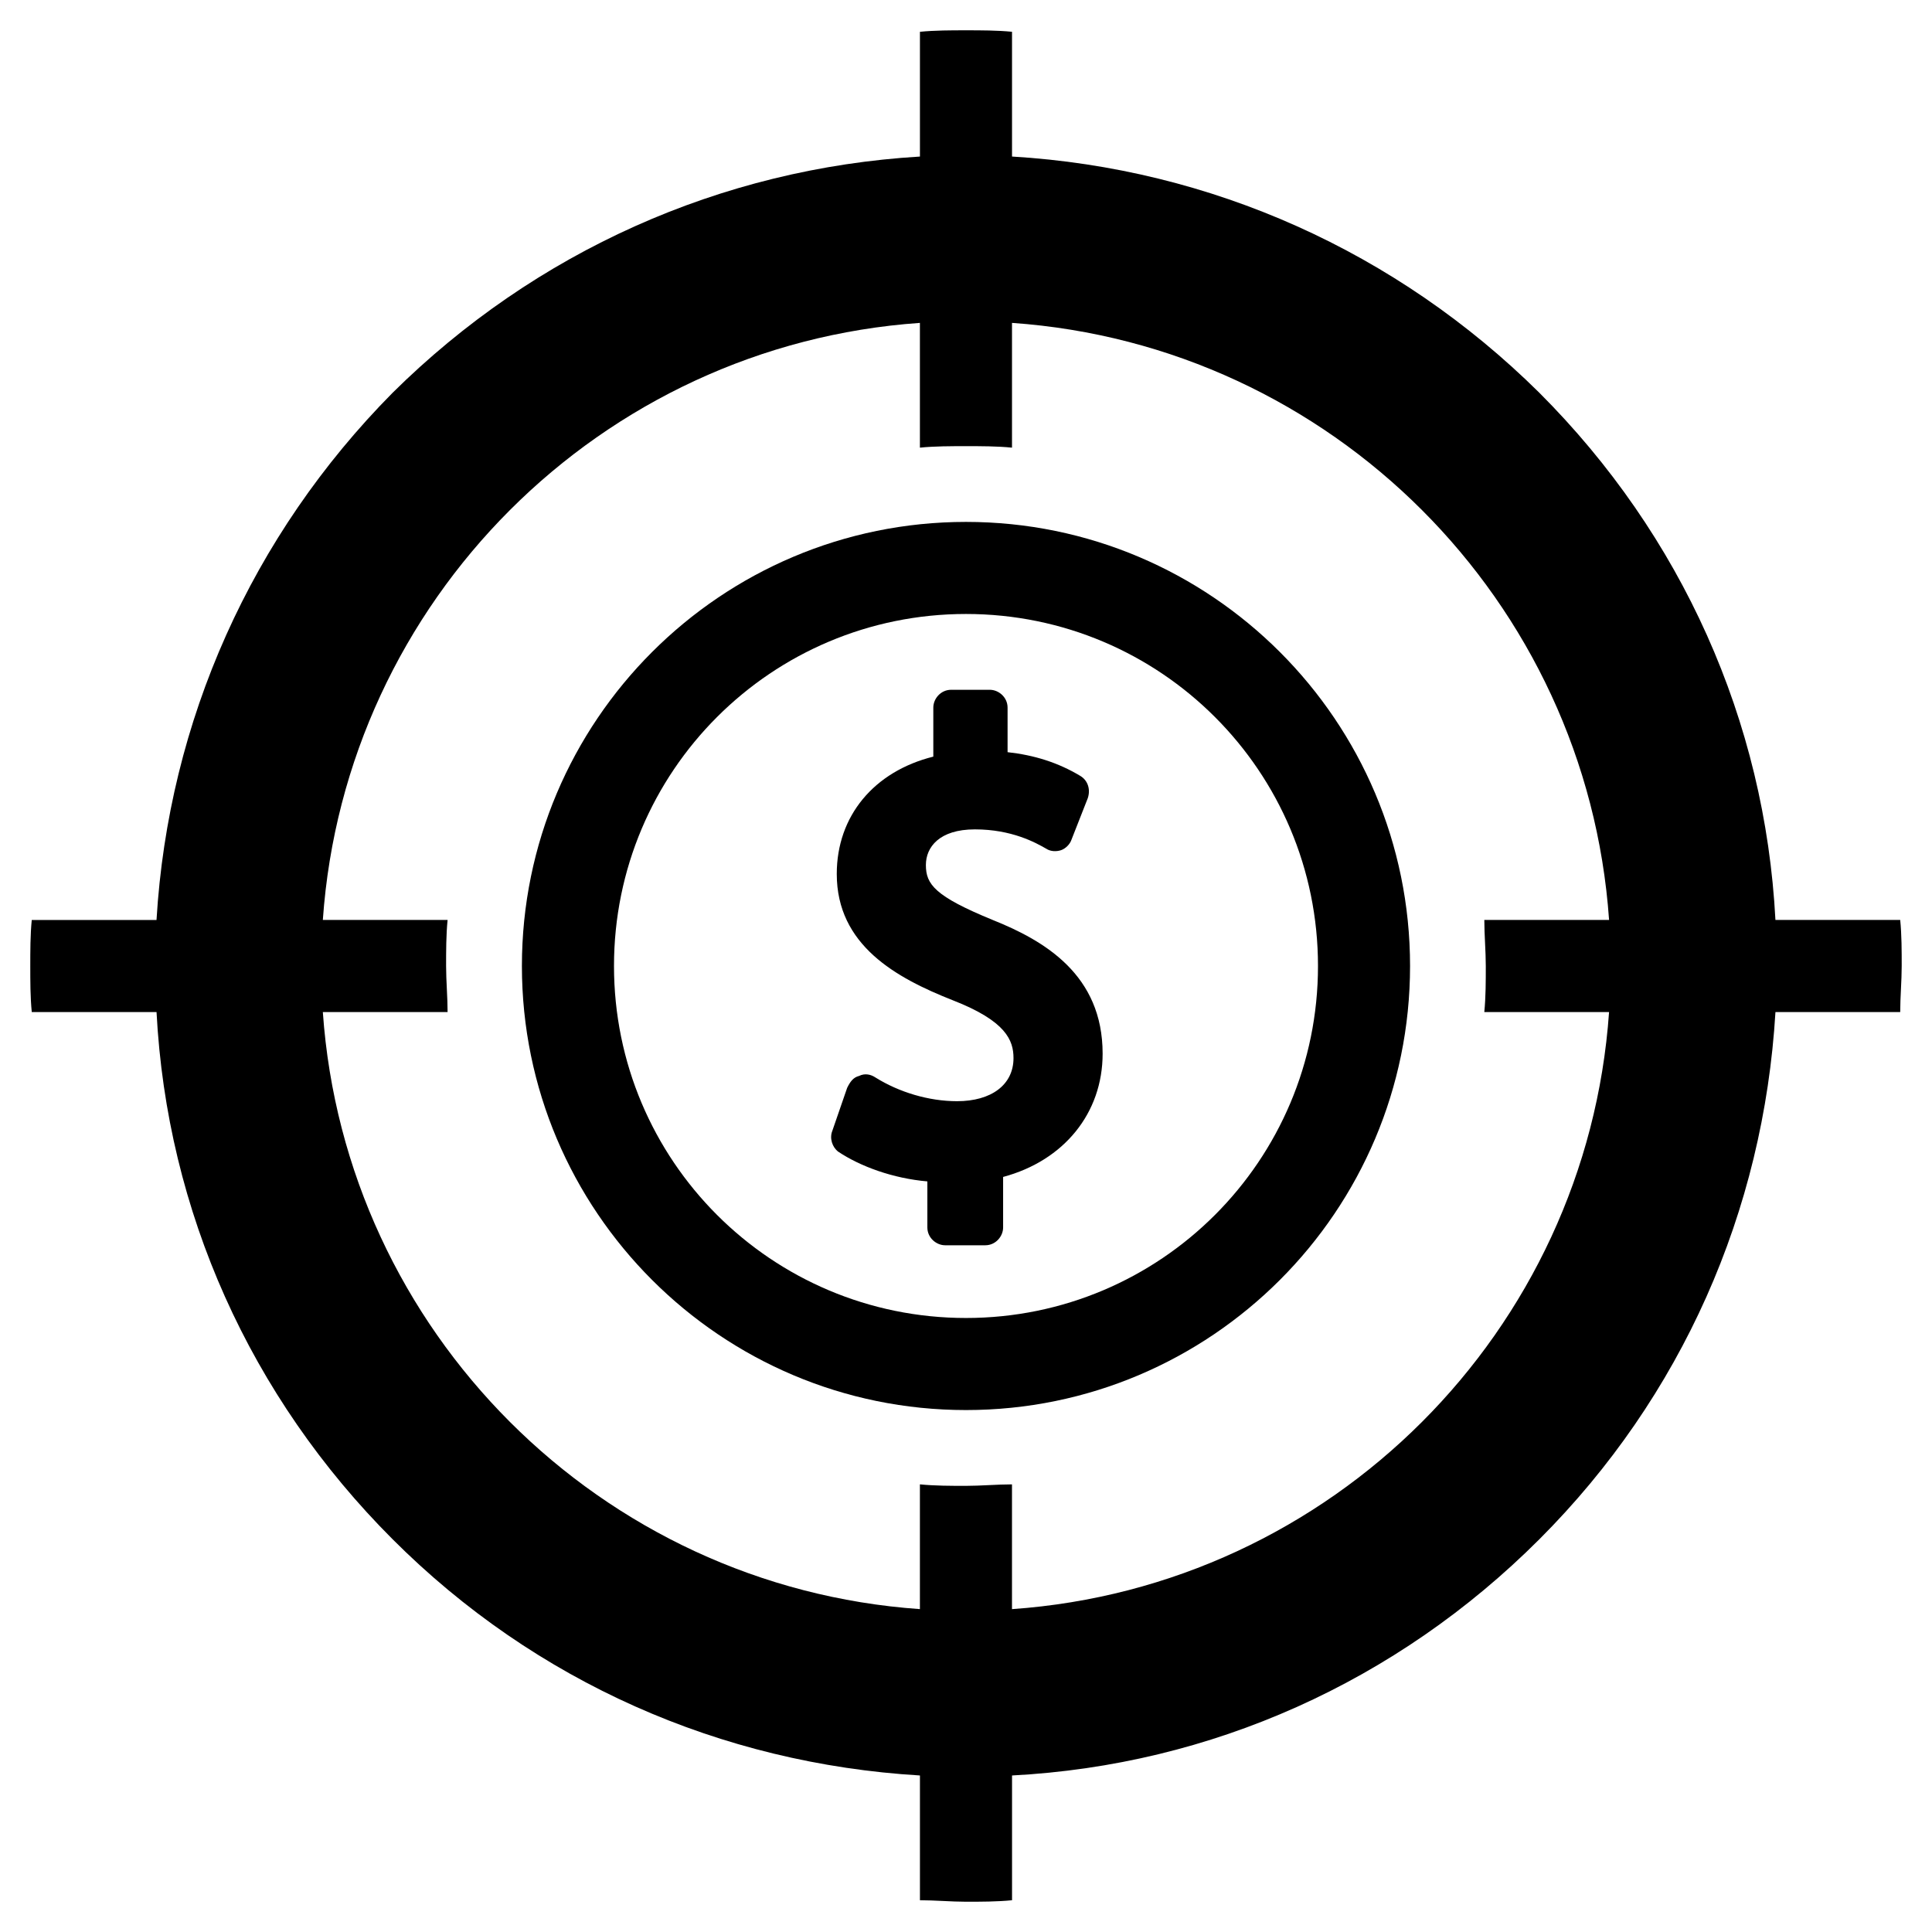
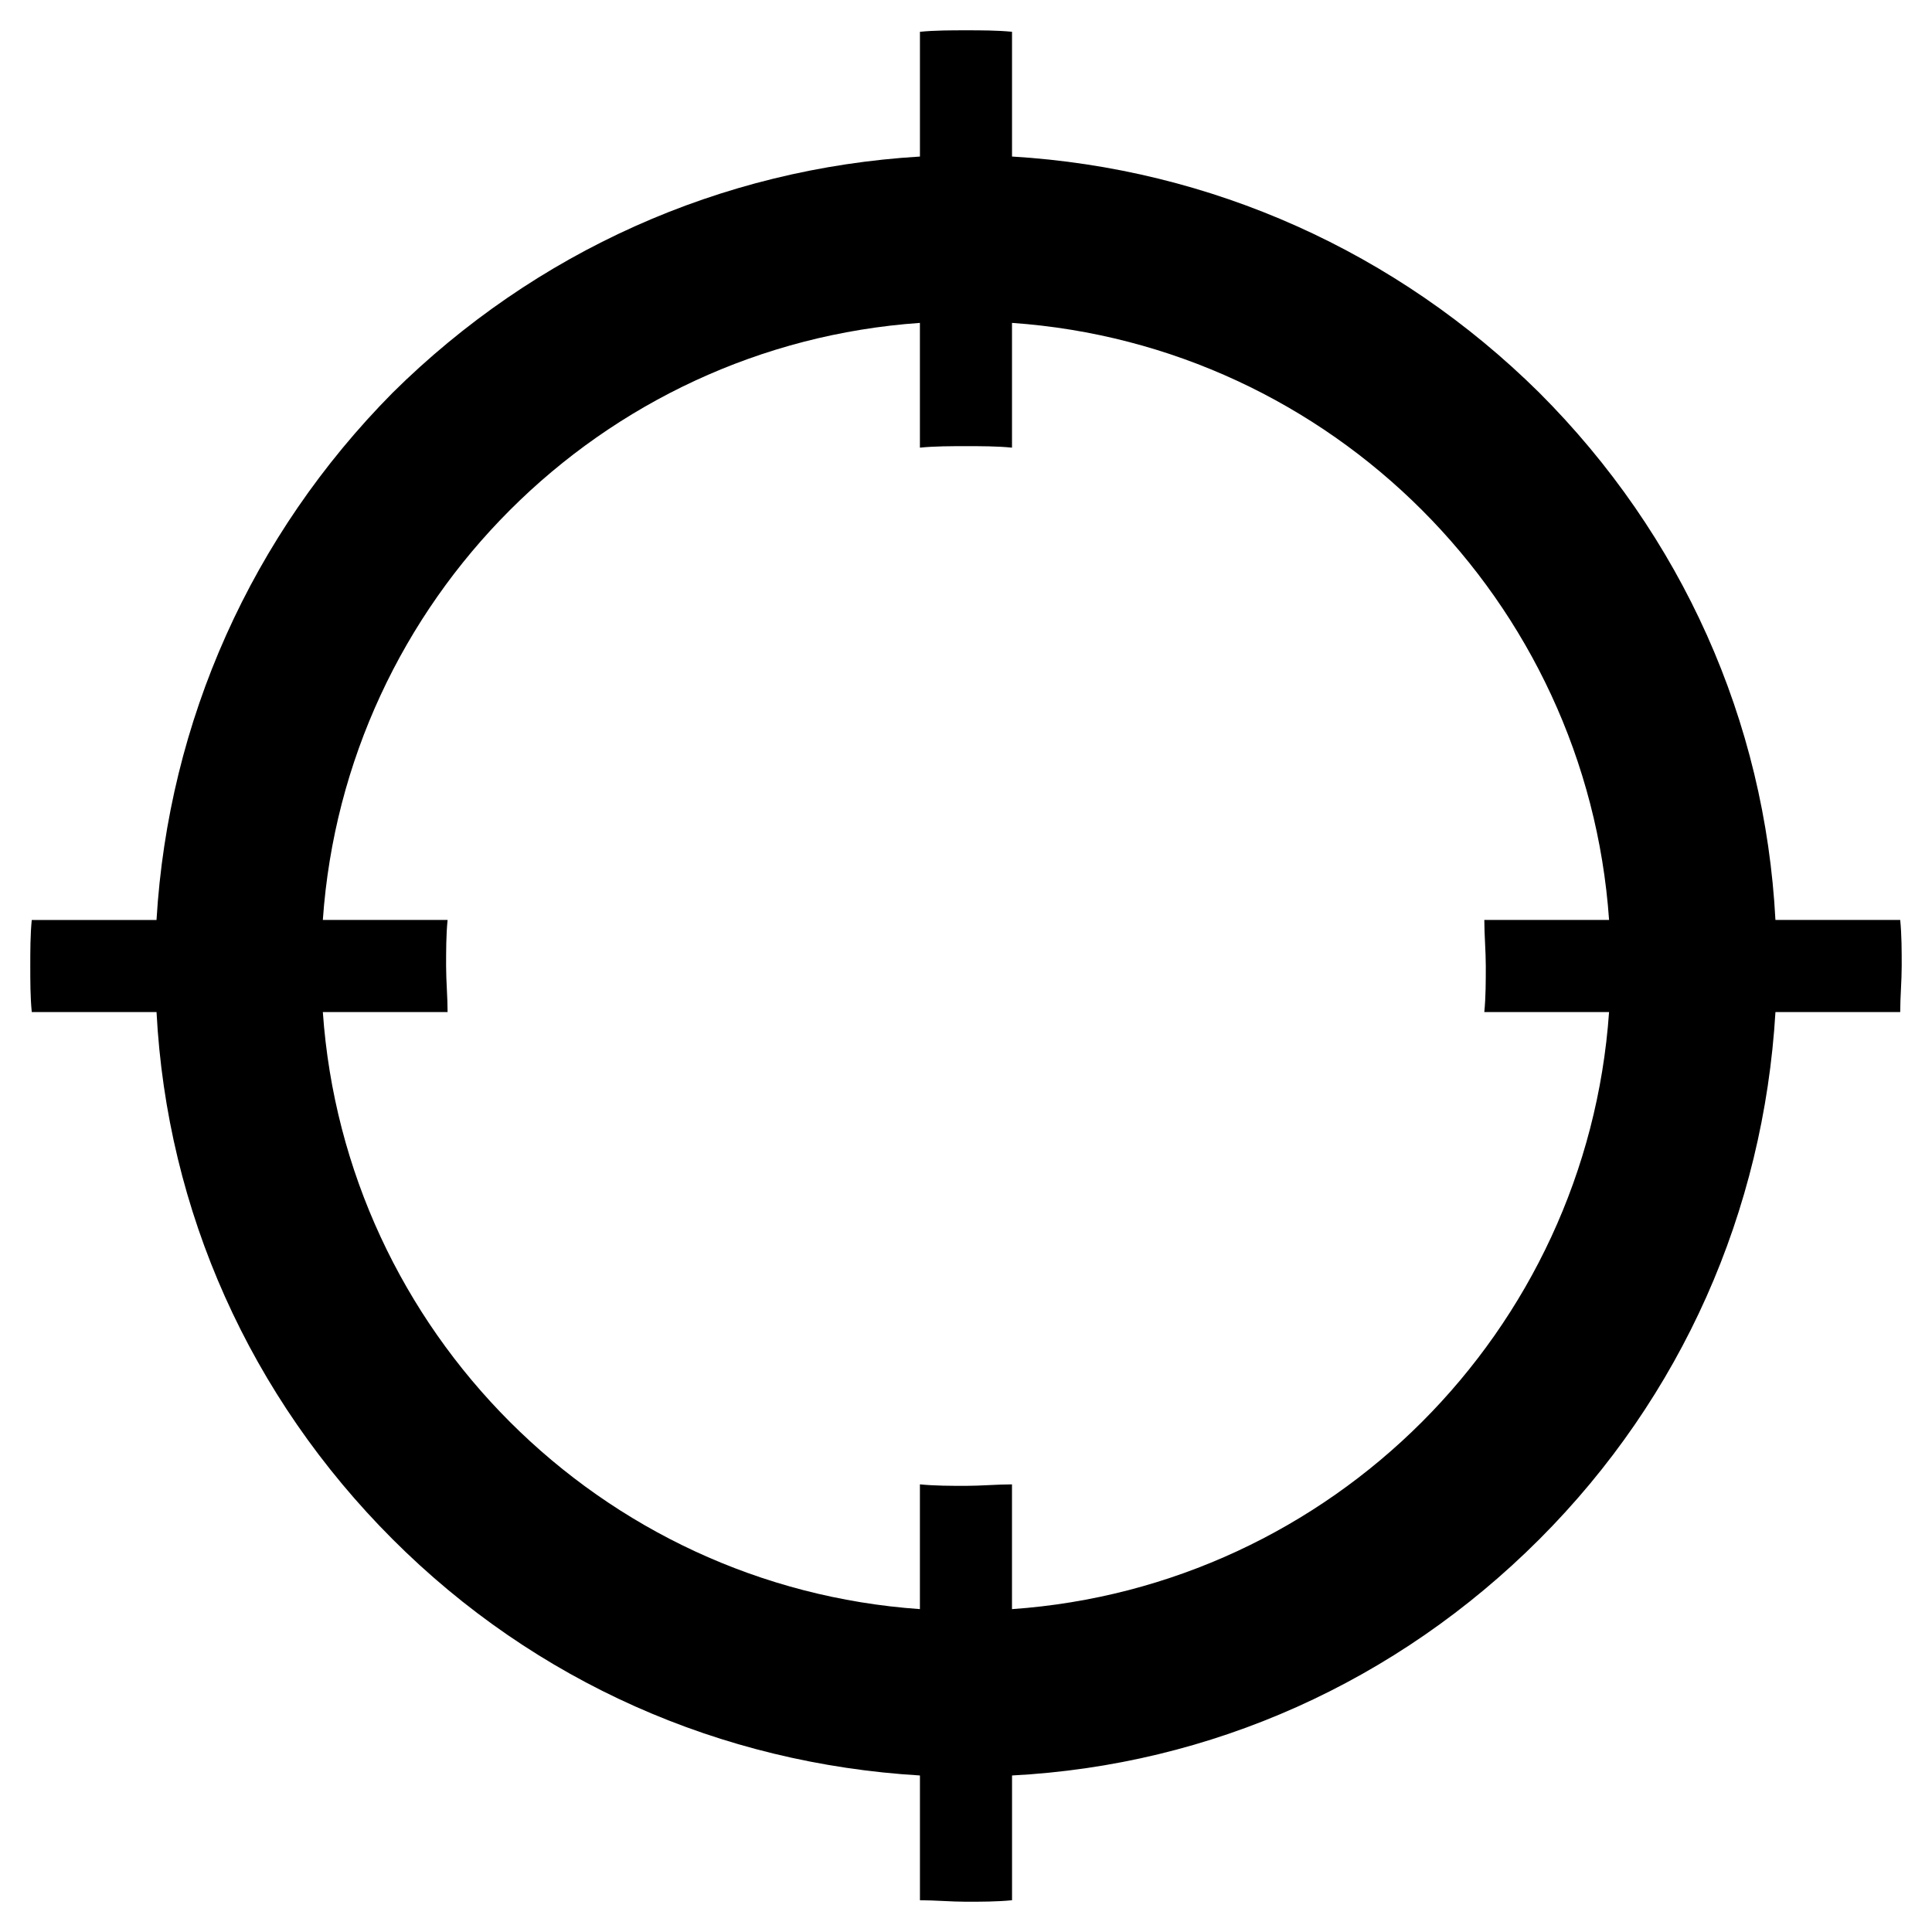
<svg xmlns="http://www.w3.org/2000/svg" fill="#000000" width="800px" height="800px" version="1.1" viewBox="144 144 512 512">
  <g>
    <path d="m647.57 387.8h-33.062c-2.754-52.742-24.797-101.94-62.582-139.73-37.785-37.395-86.988-59.438-139.73-62.586v-33.062c-3.934-0.391-8.266-0.391-12.199-0.391-3.938 0-8.266 0-12.203 0.395v33.062c-52.742 3.144-101.94 25.188-139.73 62.582-37.395 37.785-59.438 86.984-62.586 139.73h-33.062c-0.391 3.938-0.391 8.266-0.391 12.203s0 8.266 0.395 12.203h33.062c2.754 52.742 24.797 101.94 62.582 139.73 37.785 37.785 86.984 59.434 139.73 62.582v33.062c3.938 0 8.266 0.395 12.203 0.395s8.266 0 12.203-0.395v-33.062c52.742-2.754 101.94-24.797 139.73-62.582 37.785-37.785 59.434-86.984 62.582-139.73h33.062c0-3.938 0.395-8.266 0.395-12.203s0-8.266-0.395-12.203zm-109.82 12.203c0 3.938 0 8.266-0.395 12.203h33.062c-5.902 84.625-73.602 152.32-158.23 158.23v-33.062c-3.934 0-8.266 0.391-12.199 0.391-3.938 0-8.266 0-12.203-0.395v33.062c-84.625-5.902-152.32-73.602-158.23-158.23h33.062c0-3.934-0.395-8.266-0.395-12.199 0-3.938 0-8.266 0.395-12.203h-33.062c5.902-84.625 73.602-152.32 158.23-158.23v33.062c3.938-0.395 8.266-0.395 12.203-0.395s8.266 0 12.203 0.395v-33.062c84.625 5.902 152.32 73.602 158.23 158.23h-33.062c0 3.938 0.391 8.266 0.391 12.203z" />
-     <path d="m407.08 387.8c-15.352-6.297-17.711-9.445-17.711-14.562 0-4.723 3.543-9.445 12.988-9.445 9.84 0 16.137 3.543 18.895 5.117 1.18 0.789 2.754 0.789 3.938 0.395 1.18-0.395 2.363-1.574 2.754-2.754l4.328-11.02c0.789-2.363 0-4.723-1.969-5.902-5.902-3.543-12.203-5.512-19.285-6.297v-11.809c0-2.754-2.363-4.723-4.723-4.723h-10.234c-2.754 0-4.723 2.363-4.723 4.723v12.988c-15.742 3.938-25.586 15.742-25.586 31.094 0 18.895 15.742 27.551 30.699 33.457 14.168 5.512 16.137 10.629 16.137 15.352 0 7.086-5.902 11.414-14.957 11.414-7.477 0-15.352-2.363-21.648-6.297-1.18-0.789-2.754-1.18-4.328-0.395-1.574 0.395-2.363 1.574-3.148 3.148l-3.938 11.414c-0.789 1.969 0 4.328 1.574 5.512 5.902 3.938 14.562 7.086 23.617 7.871v12.203c0 2.754 2.363 4.723 4.723 4.723h10.629c2.754 0 4.723-2.363 4.723-4.723v-13.383c16.137-4.328 26.371-16.926 26.371-32.668 0.004-20.871-15.348-29.922-29.125-35.434z" />
-     <path d="m400 282.31c-64.945 0-117.69 52.742-117.69 117.69 0 64.941 52.742 117.68 117.69 117.68 64.941 0 117.68-52.742 117.68-117.68 0-64.945-52.742-117.69-117.68-117.69zm0 210.97c-51.562 0-93.285-41.723-93.285-93.285s41.723-93.285 93.285-93.285c51.559 0.004 93.281 41.727 93.281 93.289 0 51.559-41.723 93.281-93.281 93.281z" />
  </g>
</svg>